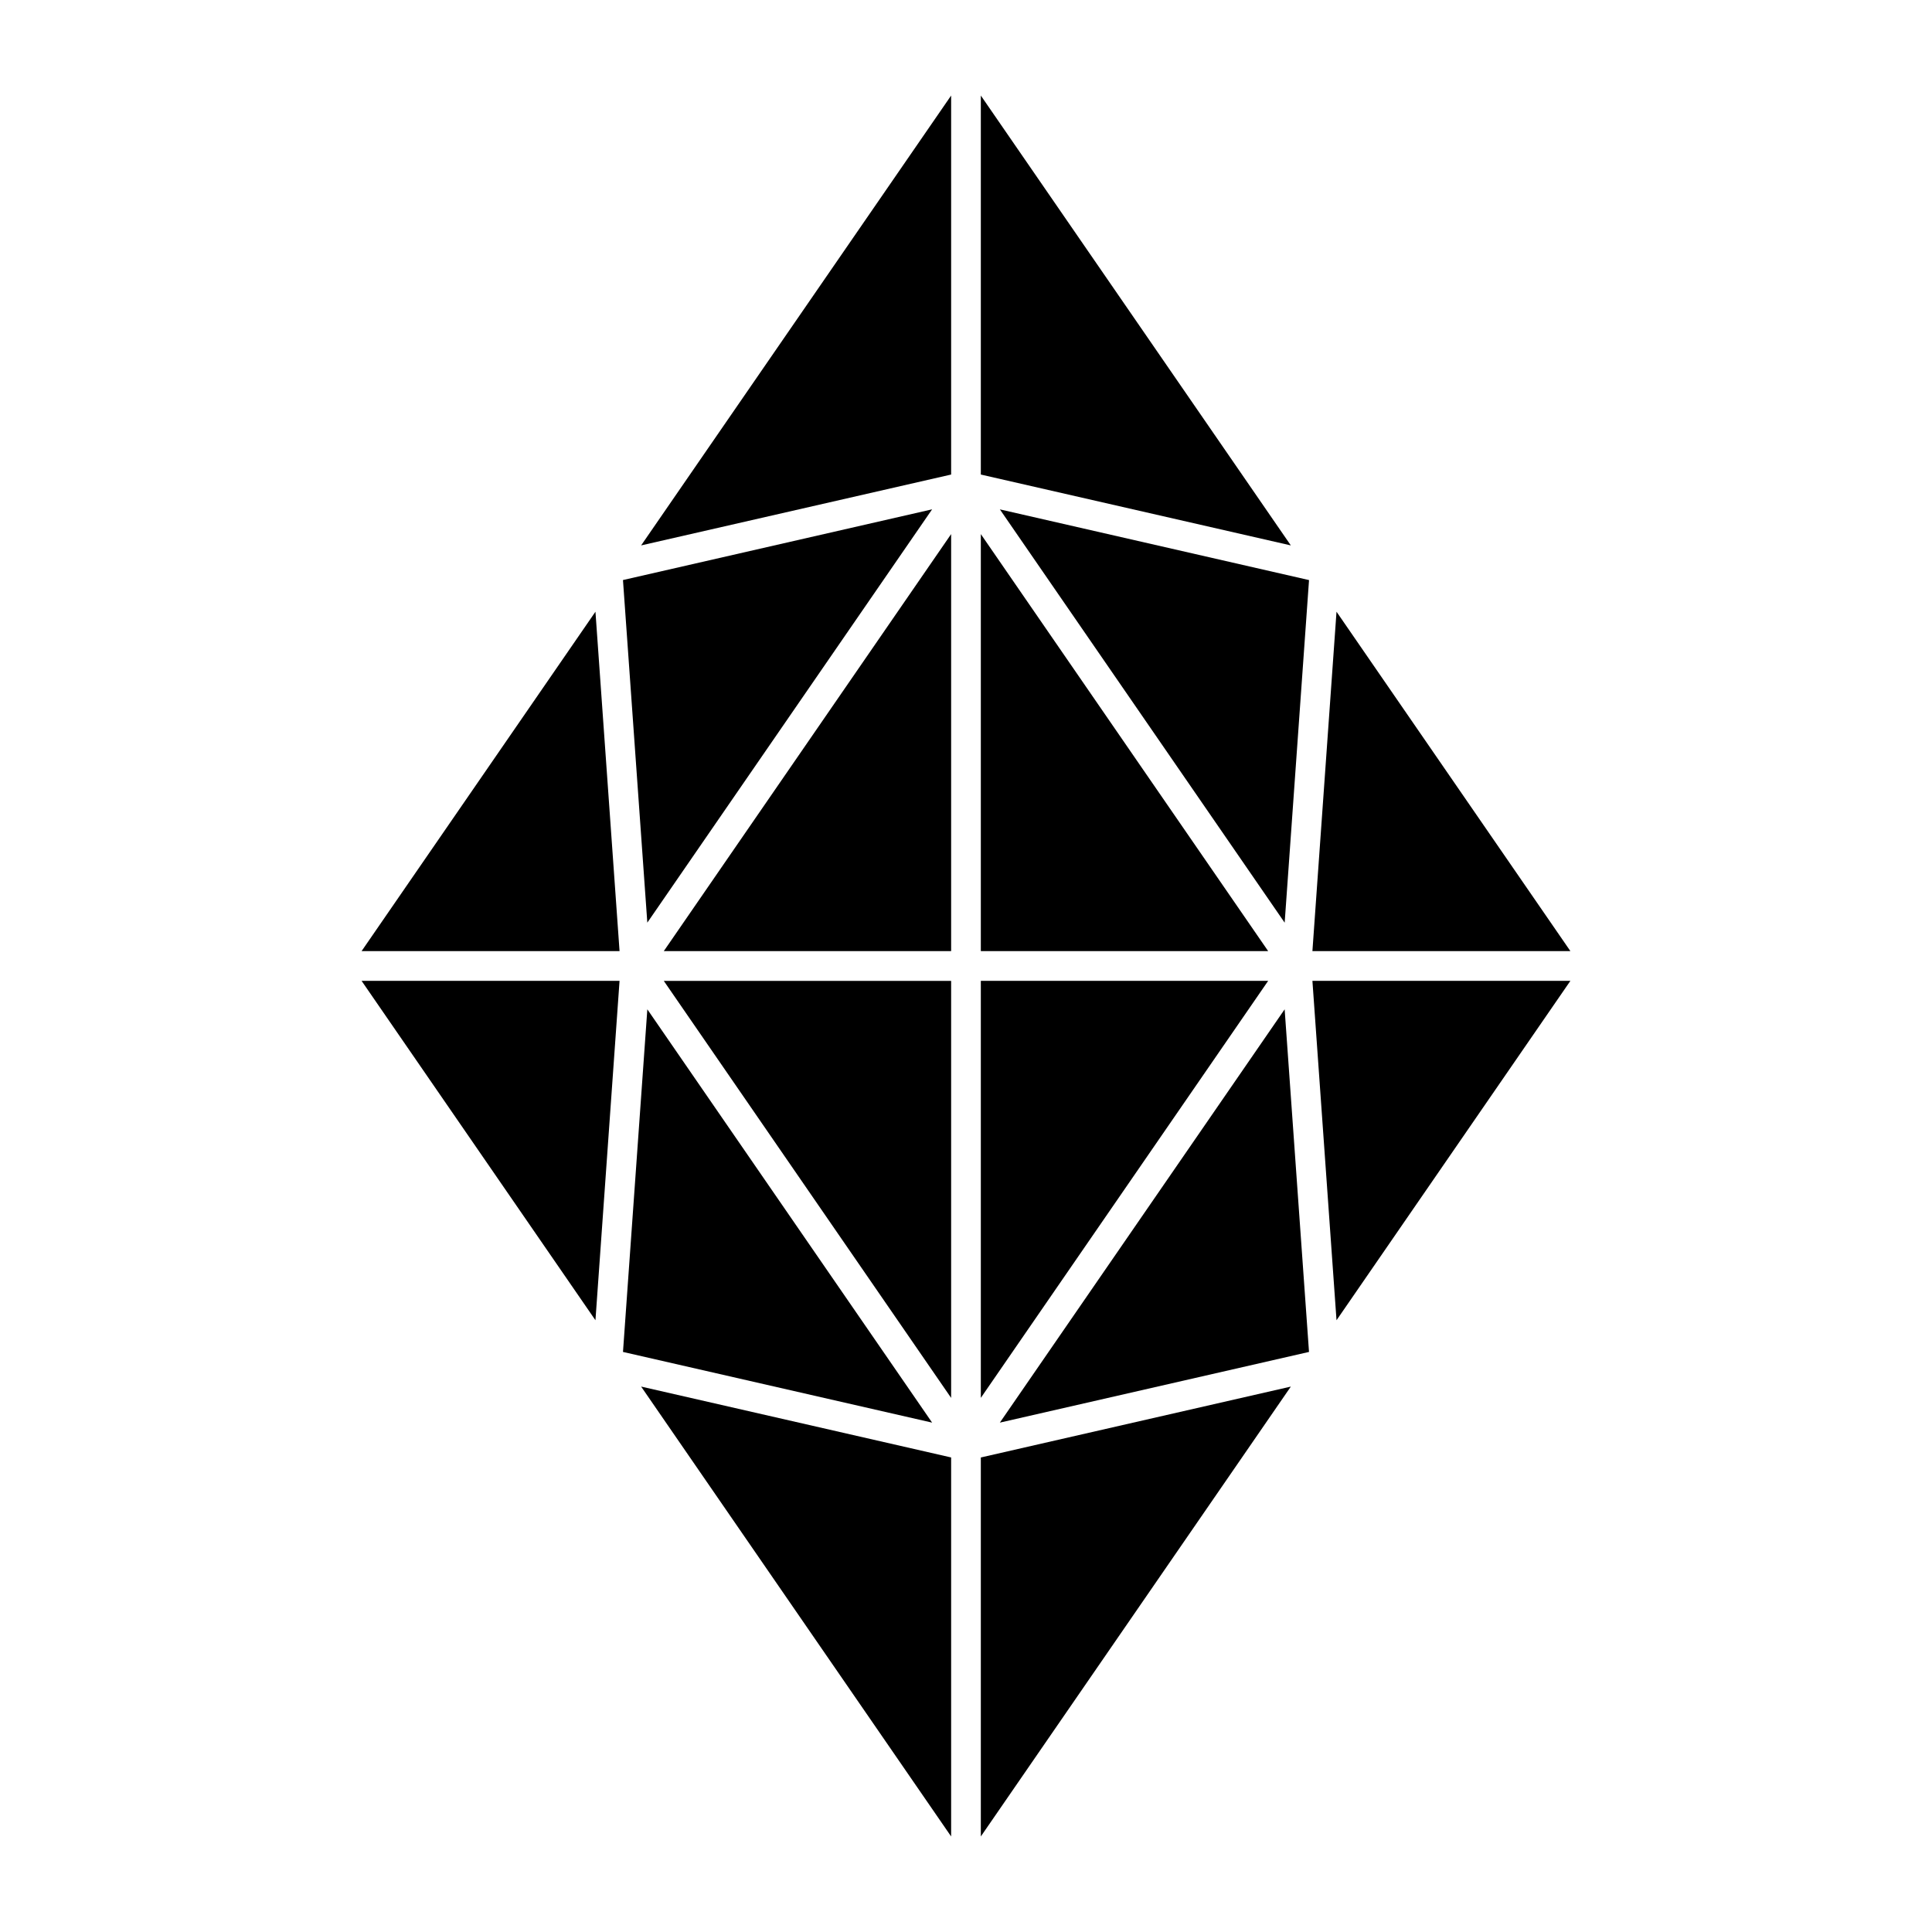
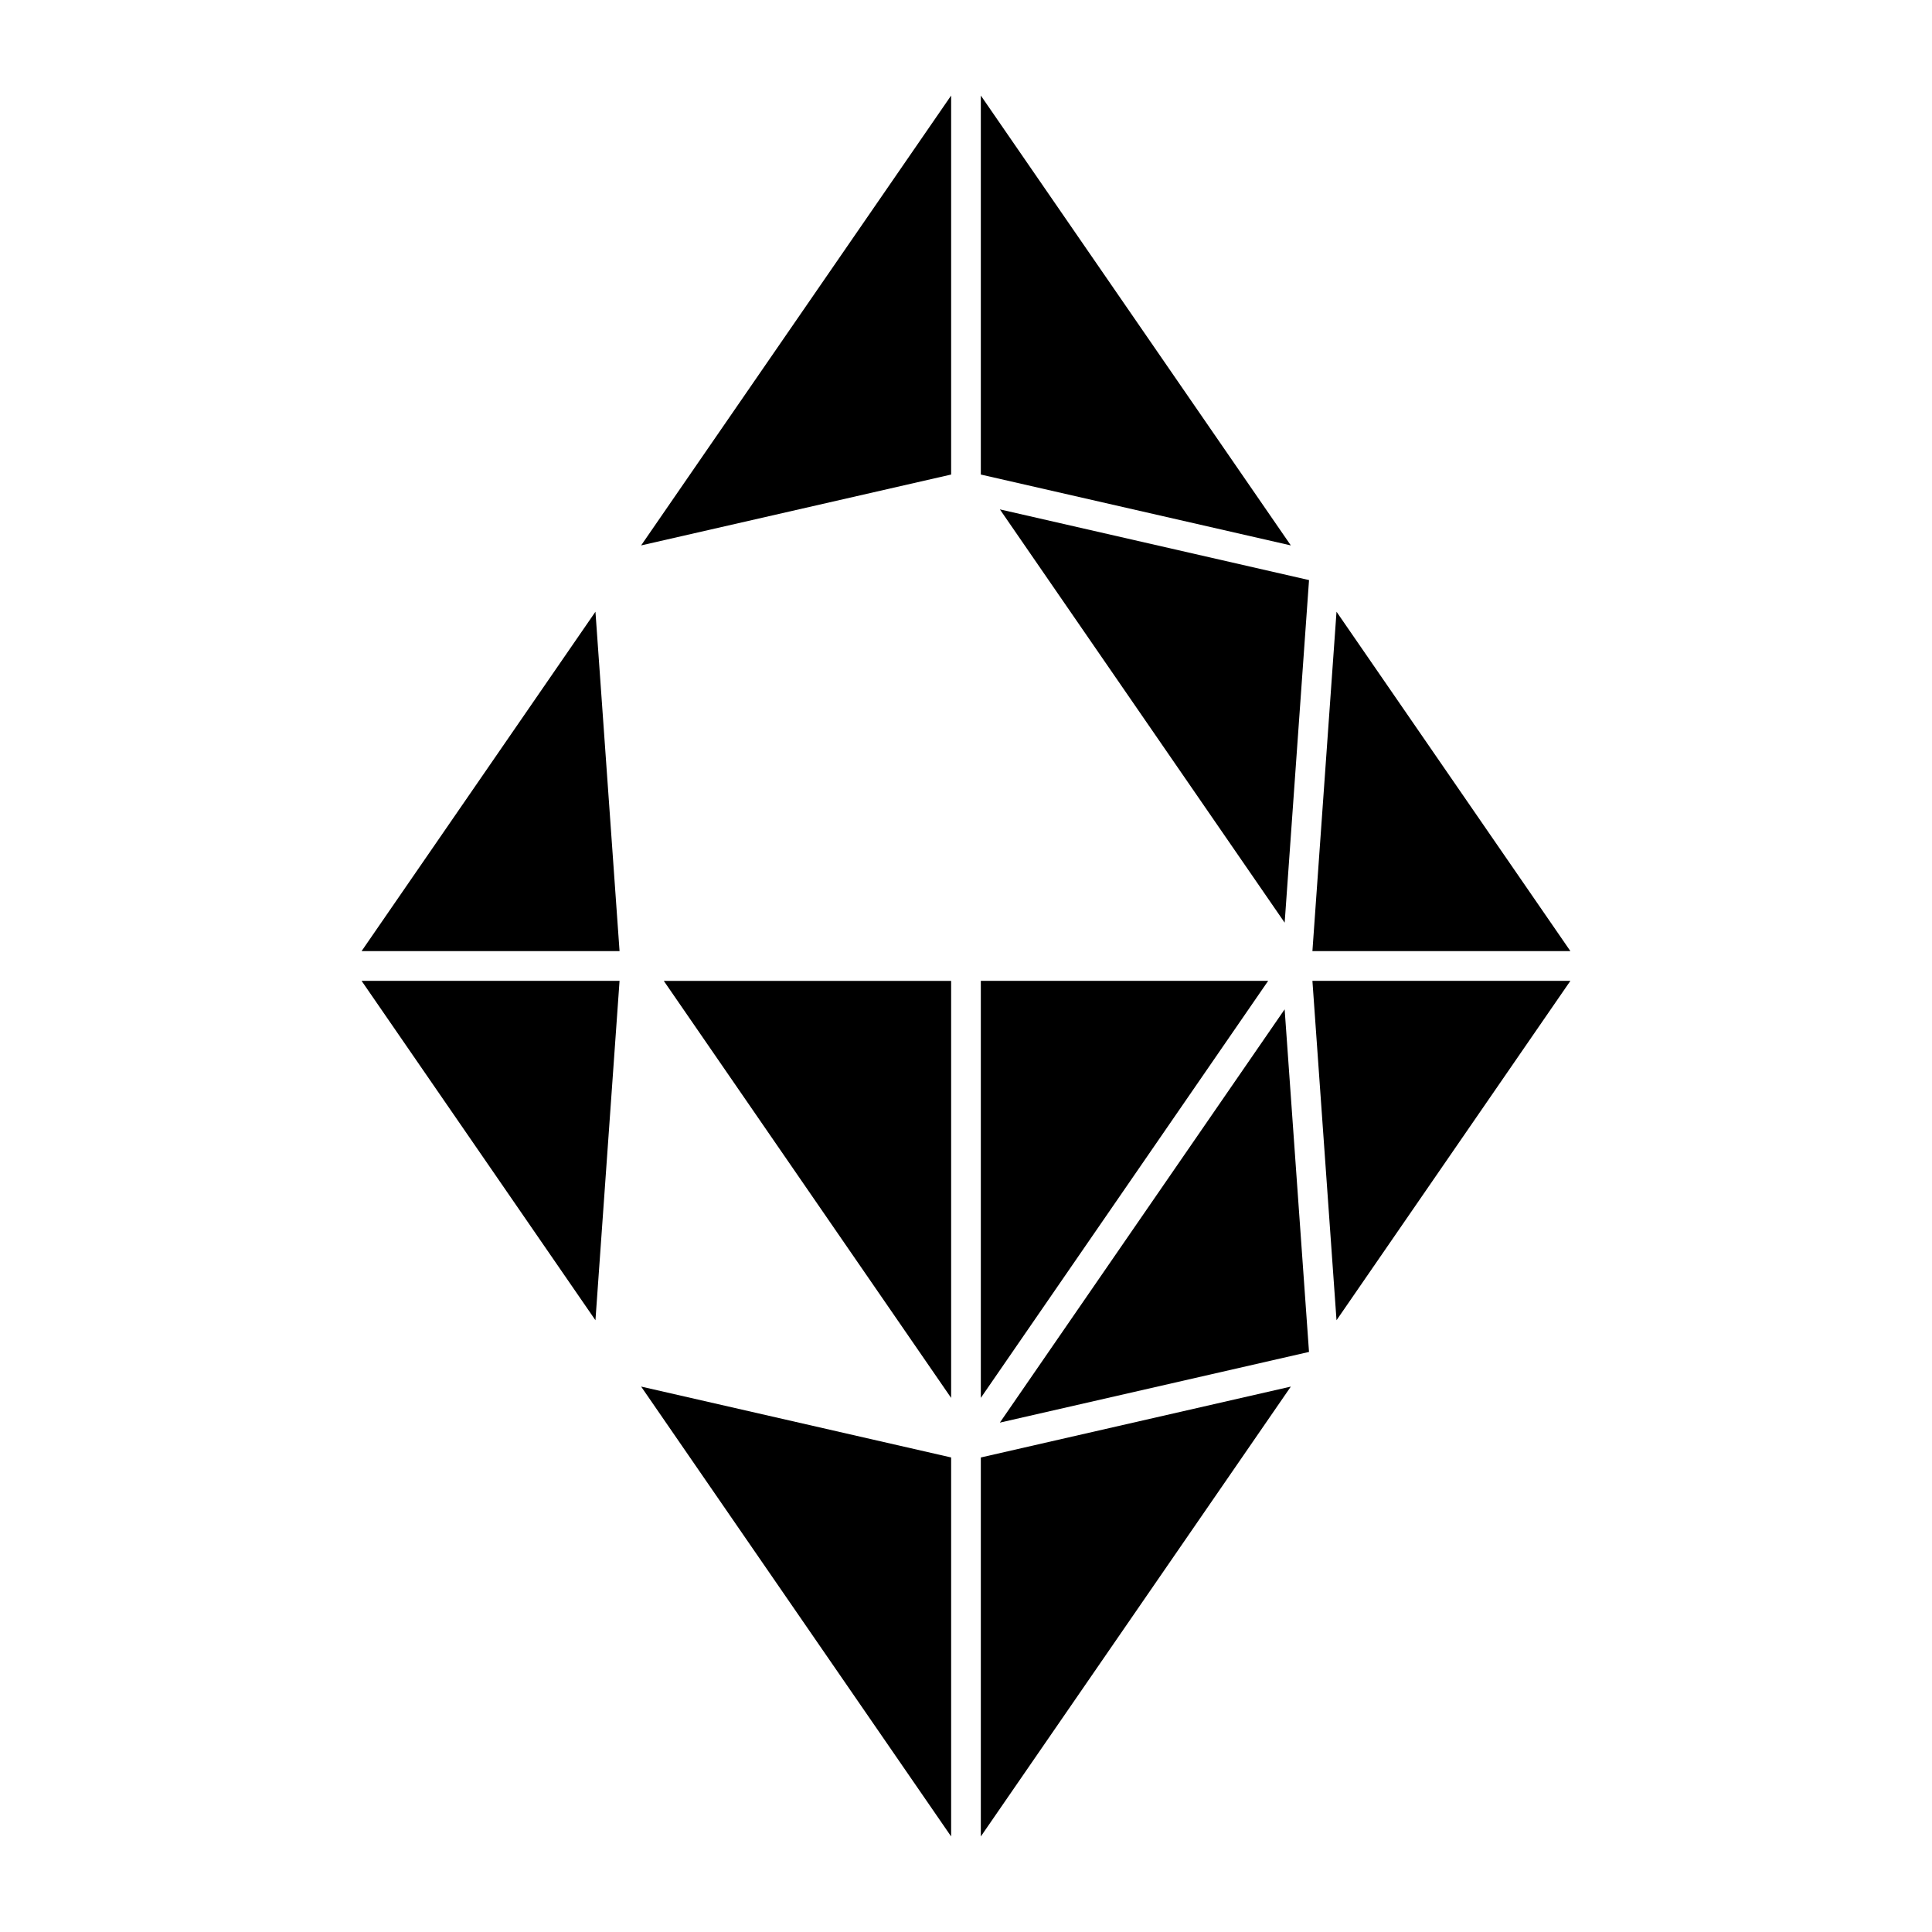
<svg xmlns="http://www.w3.org/2000/svg" fill="#000000" width="800px" height="800px" version="1.1" viewBox="144 144 512 512">
  <g>
    <path d="m301.8 493.88 6.387-89.949h-68.367z" />
    <path d="m239.82 396.06h68.367l-6.387-89.949z" />
-     <path d="m315.55 411.48-6.453 90.797 81.926 18.734z" />
-     <path d="m391.02 278.98-81.926 18.738 6.453 90.793z" />
    <path d="m396.06 630.68v-100.44l-82.156-18.785z" />
    <path d="m396.06 514.46v-110.52h-76.152z" />
-     <path d="m396.06 396.06v-110.52l-76.152 110.52z" />
    <path d="m396.06 269.76v-100.44l-82.156 119.22z" />
    <path d="m403.93 169.32v100.44l82.156 18.781z" />
-     <path d="m403.93 285.54v110.52h76.152z" />
    <path d="m403.93 403.93v110.52l76.152-110.52z" />
    <path d="m403.93 630.68 82.156-119.22-82.156 18.785z" />
    <path d="m408.97 521.01 81.93-18.734-6.457-90.797z" />
    <path d="m484.45 388.52 6.457-90.793-81.93-18.738z" />
    <path d="m498.19 493.88 61.984-89.949h-68.371z" />
    <path d="m498.19 306.11-6.387 89.949h68.371z" />
  </g>
</svg>